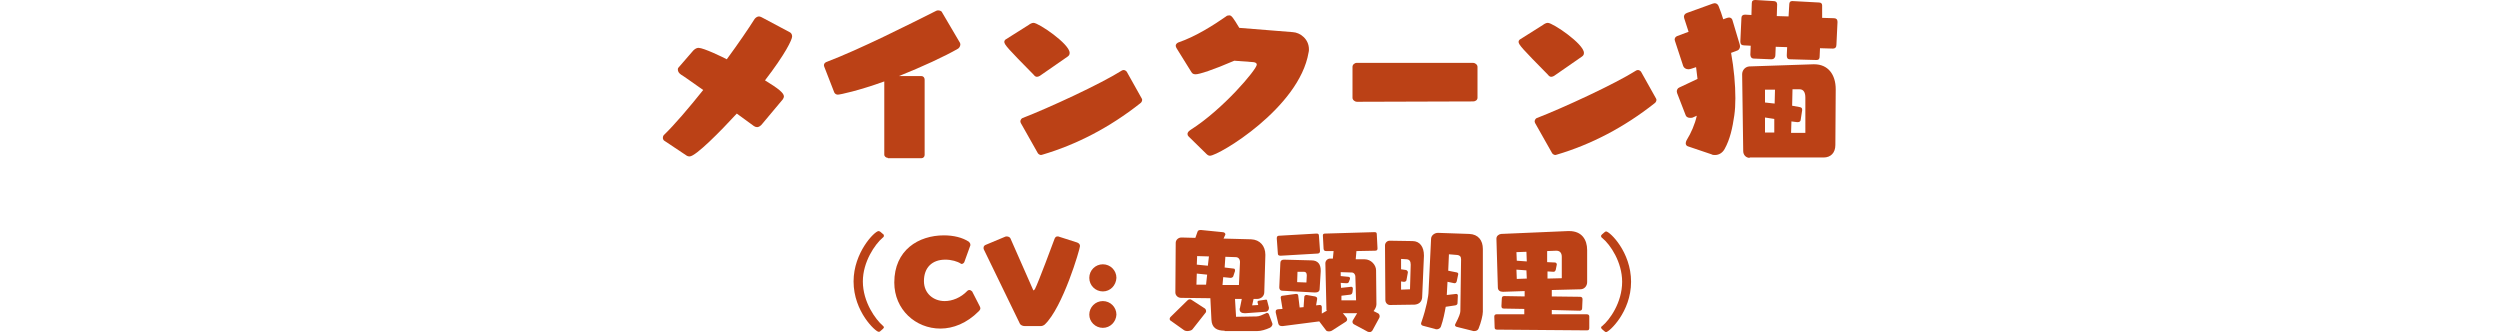
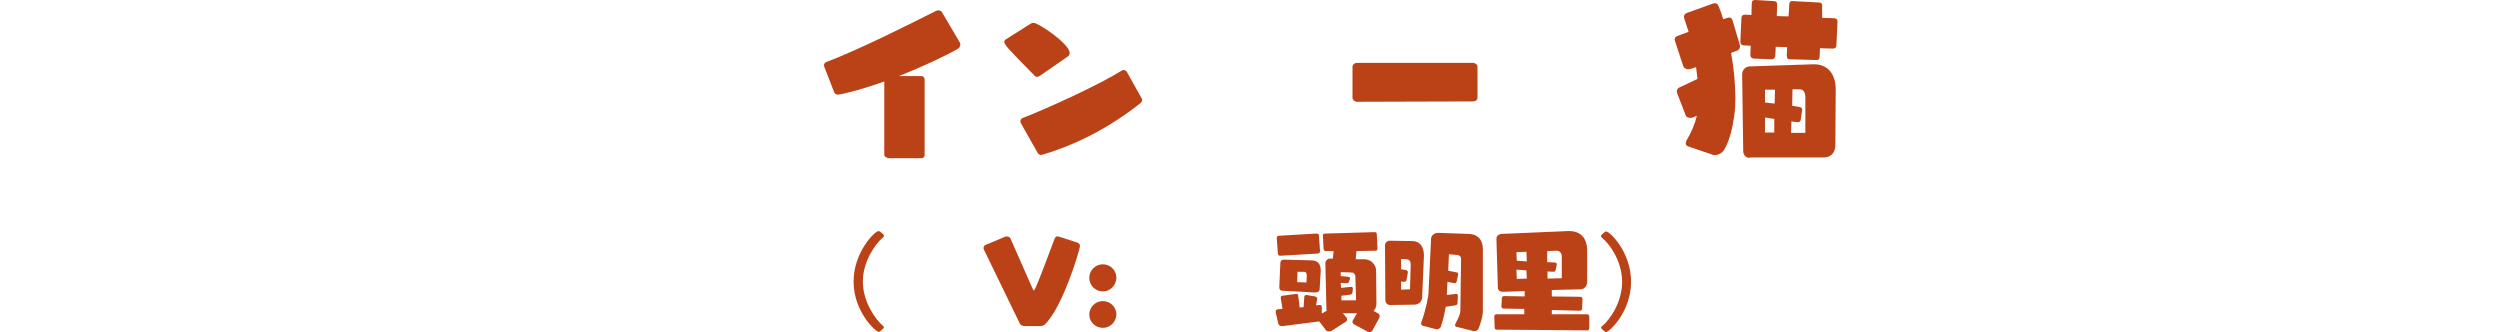
<svg xmlns="http://www.w3.org/2000/svg" version="1.1" id="レイヤー_1" x="0px" y="0px" width="700px" height="93px" viewBox="0 0 700 93" style="enable-background:new 0 0 700 93;" xml:space="preserve">
  <style type="text/css">
	.st0{fill:#FFFFFF;fill-opacity:0;}
	.st1{fill:#BB4116;}
</style>
  <rect class="st0" width="700" height="10" />
  <g>
-     <path class="st1" d="M213.5,34.6c-0.5,0.7-1.1,1-1.5,1c-0.3,0-0.6-0.1-0.9-0.3l-4.8-3.5c-4.5,4.9-11.5,12-13.2,12   c-0.4,0-0.7-0.1-1.1-0.4l-6-4c-0.2-0.1-0.4-0.5-0.4-0.8c0-0.3,0.1-0.6,0.3-0.8c3-2.9,7-7.6,11-12.6c-3-2.1-5.5-3.9-6.2-4.3   c-0.6-0.4-0.9-0.9-0.9-1.4c0-0.2,0-0.4,0.2-0.6l3.9-4.5c0.4-0.5,1-1,1.7-1c1.4,0,6.8,2.6,7.9,3.2c3.3-4.5,6.1-8.6,7.8-11.3   c0.3-0.4,0.8-0.7,1.2-0.7c0.2,0,0.5,0.1,0.7,0.2l7.9,4.2c0.4,0.2,0.7,0.6,0.7,1.2c0,0.9-1.9,4.9-7.6,12.3c3.6,2.2,5.3,3.5,5.3,4.5   c0,0.2-0.1,0.5-0.3,0.8L213.5,34.6z" />
    <path class="st1" d="M248.6,44.2c-0.5,0-1-0.4-1-0.9V22.8c-7.2,2.6-12.4,3.7-13,3.7c-0.4,0-0.8-0.2-1-0.6l-2.8-7.2   c0-0.1-0.1-0.2-0.1-0.4c0-0.4,0.2-0.7,0.6-0.9C241,13.7,254.4,6.9,262.2,3c0.1,0,0.3-0.1,0.4-0.1c0.5,0,1.1,0.2,1.2,0.6l5,8.5   c0,0.1,0.1,0.2,0.1,0.4c0,0.4-0.2,0.9-0.6,1.2c-3.8,2.2-10.1,5.1-16.6,7.7h6.3c0.5,0,0.9,0.4,0.9,1v21.1c0,0.5-0.4,0.9-0.9,0.9   H248.6z" />
    <path class="st1" d="M291.5,21c-0.5,0.4-0.9,0.5-1.2,0.5c-0.3,0-0.6-0.2-0.9-0.6c-7.2-7.3-8.2-8.4-8.2-9.2c0-0.2,0.1-0.4,0.3-0.6   L288,7c0.4-0.3,0.9-0.6,1.4-0.6c1.4,0,10.1,5.9,10.1,8.4c0,0.4-0.1,0.7-0.5,1L291.5,21z M319.7,27.6c0.1,0.1,0.1,0.3,0.1,0.4   c0,0.3-0.2,0.7-0.5,0.9c-8.6,6.8-17.9,11.6-27.4,14.4c-0.1,0-0.3,0.1-0.4,0.1c-0.3,0-0.7-0.2-0.9-0.5l-4.8-8.5   c0-0.1-0.1-0.3-0.1-0.4c0-0.3,0.2-0.7,0.5-0.9c7.5-2.9,22-9.6,28-13.4c0.1,0,0.3-0.1,0.4-0.1c0.3,0,0.7,0.2,0.9,0.5L319.7,27.6z" />
-     <path class="st1" d="M332.8,38.2c-0.2-0.2-0.3-0.4-0.3-0.7c0-0.3,0.2-0.7,0.8-1.1c9.2-5.8,18.6-17,18.6-18.3c0-0.4-0.3-0.6-0.9-0.7   l-5.4-0.4c-6,2.6-9.8,3.8-10.8,3.8c-0.5,0-0.9-0.1-1.2-0.6l-4.1-6.6c-0.2-0.3-0.3-0.6-0.3-0.8c0-0.4,0.3-0.7,0.7-0.9   c5-1.7,10.1-5,13.4-7.3c0.2-0.2,0.5-0.3,0.9-0.3c0.6,0,1,0.5,2.8,3.5l15,1.2c2,0.1,4.5,1.9,4.5,4.8c0,0.3,0,0.6-0.1,0.9   c-2.6,15.5-25.2,28.9-27.6,28.9c-0.3,0-0.6-0.1-1-0.5L332.8,38.2z" />
    <path class="st1" d="M379.9,28.5c-0.5,0-1.2-0.5-1.2-1.1v-8.7c0-0.6,0.6-1.1,1.2-1.1l32.6,0c0.5,0,1.2,0.5,1.2,1.1v8.7   c0,0.6-0.6,1-1.2,1L379.9,28.5z" />
-     <path class="st1" d="M435.5,21c-0.5,0.4-0.9,0.5-1.2,0.5c-0.3,0-0.6-0.2-0.9-0.6c-7.2-7.3-8.2-8.4-8.2-9.2c0-0.2,0.1-0.4,0.3-0.6   L432,7c0.4-0.3,0.9-0.6,1.4-0.6c1.4,0,10.1,5.9,10.1,8.4c0,0.4-0.1,0.7-0.5,1L435.5,21z M463.7,27.6c0.1,0.1,0.1,0.3,0.1,0.4   c0,0.3-0.2,0.7-0.5,0.9c-8.6,6.8-17.9,11.6-27.4,14.4c-0.1,0-0.3,0.1-0.4,0.1c-0.3,0-0.7-0.2-0.9-0.5l-4.8-8.5   c0-0.1-0.1-0.3-0.1-0.4c0-0.3,0.2-0.7,0.5-0.9c7.5-2.9,22-9.6,28-13.4c0.1,0,0.3-0.1,0.4-0.1c0.3,0,0.7,0.2,0.9,0.5L463.7,27.6z" />
    <path class="st1" d="M472.7,41c-0.4-0.1-0.7-0.4-0.7-0.9c0-0.2,0.1-0.6,0.4-1.1c1-1.6,2.2-4.2,2.7-6.6l-0.9,0.4   c-0.3,0.2-0.7,0.2-1,0.2c-0.7,0-1.1-0.4-1.2-0.7l-2.4-6.2c0-0.1-0.1-0.3-0.1-0.5c0-0.4,0.2-0.9,0.7-1.1l5.1-2.4   c-0.1-1.1-0.3-2.2-0.4-3.3l-1.2,0.4c-0.3,0.1-0.7,0.2-0.9,0.2c-0.8,0-1.3-0.4-1.5-0.9l-2.3-7c0-0.1-0.1-0.3-0.1-0.4   c0-0.4,0.2-0.8,0.7-1l3.2-1.2c-0.4-1.2-0.8-2.5-1.2-3.7c0-0.1-0.1-0.3-0.1-0.5c0-0.5,0.3-0.9,0.9-1.1l7.2-2.6   c0.2,0,0.3-0.1,0.5-0.1c0.5,0,0.9,0.3,1.1,0.8c0.5,1.2,0.9,2.4,1.3,3.7l1.1-0.4c0.2,0,0.4-0.1,0.5-0.1c0.5,0,0.9,0.3,1,0.8l2,6.7   c0,0.2,0.1,0.3,0.1,0.5c0,0.5-0.2,1.1-0.9,1.3l-1.6,0.6c0.8,4.4,1.2,8.9,1.2,12.7c0,1.8-0.1,3.4-0.3,4.8c-0.5,3.5-1.2,6.7-2.7,9.4   c-0.6,1.1-1.6,1.7-2.7,1.7c-0.3,0-0.7,0-1-0.2L472.7,41z M513,13.6l-3.4-0.1l-0.1,2.2c0,0.6-0.1,1.1-0.9,1.1h-0.1l-7.3-0.2   c-0.7,0-0.9-0.4-0.9-1v-0.2l0.1-2.2l-3.2-0.1l-0.1,2.4c0,0.6-0.4,1.1-1.1,1.1h-0.1l-4.8-0.2c-0.7,0-1-0.5-1-1.1v-0.1l0.1-2.4   l-1.9-0.1c-0.7,0-1-0.4-1-1v-0.2l0.3-6.5c0-0.6,0.4-0.9,1-0.9h0.1l1.7,0.1l0.1-3.3c0-0.7,0.4-0.9,0.9-0.9h0.2l5,0.3   c0.6,0,1,0.3,1,0.9v0.1l-0.1,3.2l3.3,0.1l0.2-3.4c0-0.6,0.3-0.9,0.8-0.9h0.1l7.4,0.4c0.6,0,0.9,0.3,0.9,0.8v0.1L510.2,5l3.3,0.1   c0.6,0,1,0.3,1,1v0.1l-0.3,6.3c0,0.7-0.3,1.1-1,1.1H513z M489.9,44.2c-1,0-1.8-0.8-1.8-1.9l-0.3-21.5c0-1.1,0.8-2.1,2-2.2l17.9-0.6   h0.3c3.8,0,6,2.8,6,7v0.1l-0.1,15.5c0,2.2-1.3,3.5-3.3,3.5H489.9z M496.8,33.3l-2.6-0.4l0,4.2h2.6L496.8,33.3z M497,25.1l-2.8,0   l0,3.6l2.7,0.3L497,25.1z M505.5,27.3c0-1.4-0.5-2.3-1.6-2.3h-2l-0.1,4.6L504,30c0.5,0.1,0.6,0.4,0.6,0.7v0.2l-0.4,2.6   c0,0.4-0.3,0.7-0.8,0.7h-0.2l-1.6-0.2l-0.1,3.2h4V27.3z" />
    <path class="st1" d="M246.4,92.8c-0.1,0.1-0.2,0.1-0.4,0.1c-0.8,0-7-5.6-7-14.1c0-8.1,5.9-14.1,7-14.1c0.2,0,0.3,0.1,0.5,0.2   l0.7,0.6c0.2,0.1,0.3,0.3,0.3,0.5c0,0.2-0.1,0.4-0.4,0.6c-2.1,1.8-5.5,6.7-5.5,12.2c0,5.8,3.6,10.7,5.6,12.4   c0.2,0.2,0.3,0.3,0.3,0.4c0,0.2-0.2,0.4-0.3,0.5L246.4,92.8z" />
-     <path class="st1" d="M274.3,85.7c0.1,0.2,0.2,0.4,0.2,0.6c0,0.3-0.1,0.5-0.5,0.9c-3.3,3.3-7.1,4.8-10.7,4.8   c-6.9,0-12.9-5.3-12.9-12.9c0-9.1,6.8-13.2,13.9-13.2c2.7,0,5.2,0.6,7,1.8c0.2,0.2,0.4,0.5,0.4,0.8c0,0.1,0,0.1,0,0.2l-1.7,4.7   c-0.1,0.2-0.4,0.5-0.7,0.5c-0.1,0-0.2,0-0.3-0.1c-0.9-0.6-2.6-1.1-4.3-1.1c-3.8,0-6,2.3-6,6c0,3.5,2.7,5.6,5.8,5.6   c2.1,0,4.5-0.9,6.4-2.9c0.1-0.1,0.3-0.2,0.5-0.2c0.3,0,0.6,0.2,0.8,0.4L274.3,85.7z" />
    <path class="st1" d="M286.9,91.3c-0.6,0-1.1-0.3-1.3-0.6l-10.1-20.8c-0.1-0.1-0.1-0.3-0.1-0.5c0-0.3,0.1-0.6,0.5-0.8l5.5-2.3   c0.2-0.1,0.3-0.1,0.5-0.1c0.5,0,0.9,0.3,1,0.5l6.3,14.3c0.1,0.2,0.1,0.3,0.2,0.3c0.1,0,0.2-0.1,0.4-0.4c0.9-1.7,5.1-13,5.5-14.1   c0.2-0.4,0.4-0.6,0.8-0.6c0.2,0,0.3,0,0.5,0.1l5,1.6c0.5,0.2,0.8,0.5,0.8,1c0,0.8-4.8,17.2-9.9,22c-0.1,0.1-0.6,0.4-1,0.4H286.9z" />
    <path class="st1" d="M308.8,81.6c-2.1,0-3.8-1.7-3.8-3.8c0-2.1,1.7-3.8,3.8-3.8c2.1,0,3.8,1.7,3.8,3.8   C312.5,79.9,310.9,81.6,308.8,81.6z M308.8,91.8c-2.1,0-3.8-1.7-3.8-3.7c0-2.1,1.7-3.8,3.8-3.8c2.1,0,3.8,1.7,3.8,3.8   C312.5,90.1,310.9,91.8,308.8,91.8z" />
-     <path class="st1" d="M333.9,92.2c-0.2,0.3-0.9,0.5-1.5,0.5c-0.3,0-0.6-0.1-0.8-0.2l-3.8-2.7c-0.2-0.1-0.3-0.3-0.3-0.5   c0-0.2,0.1-0.3,0.2-0.5l4.8-4.7c0.2-0.2,0.4-0.3,0.7-0.3c0.2,0,0.3,0.1,0.5,0.2l3.7,2.4c0.2,0.2,0.3,0.4,0.3,0.7   c0,0.2,0,0.3-0.1,0.4L333.9,92.2z M342.9,92.6c-2.2,0-3.6-0.8-3.7-3.1l-0.3-6l-8.2-0.1c-0.9,0-1.6-0.7-1.6-1.5l0.1-13.9   c0-0.8,0.7-1.5,1.6-1.5h0.1l3.8,0.1l0.6-1.7c0.1-0.4,0.5-0.5,0.9-0.5h0.1l6,0.6c0.5,0,0.8,0.3,0.8,0.6c0,0.1,0,0.2-0.1,0.3   l-0.4,0.9l7.7,0.2c2.5,0.1,4,1.9,4,4.3v0.2l-0.3,10.3c0,1.1-0.9,1.9-2,1.9H351l-0.4,1.8l1.7-0.1l-0.2-0.8v-0.1   c0-0.1,0.1-0.2,0.3-0.3l2-0.3h0.1c0.2,0,0.3,0.1,0.3,0.3l0.5,1.9c0,0.1,0,0.2,0,0.2c0,0.5-0.4,1-1,1l-5.6,0.4h-0.2   c-0.9,0-1.4-0.4-1.4-1.1c0-0.1,0-0.3,0.1-0.4l0.5-2.5h-1.9l0.3,5l5.7-0.1c0.8,0,1.6-0.4,2.7-0.9c0.1,0,0.1-0.1,0.2-0.1   c0.2,0,0.5,0.1,0.6,0.4l0.9,2.4c0,0.1,0.1,0.2,0.1,0.3c0,0.4-0.3,0.9-0.8,1.1c-1.1,0.5-2.4,0.9-3.5,0.9H342.9z M338,76.9l-2.9-0.3   l-0.1,3.1l2.7,0L338,76.9z M338.5,71.8l-3.3-0.1l-0.1,2.4l3.1,0.3L338.5,71.8z M347.2,73.4L347.2,73.4c0-0.9-0.5-1.4-1.2-1.4   l-2.9-0.1l-0.2,3l2.5,0.3c0.3,0,0.4,0.2,0.4,0.5c0,0.1,0,0.1,0,0.2l-0.5,1.5c-0.1,0.2-0.4,0.4-0.7,0.4h-0.1l-2-0.2l-0.2,2.2l4.6,0   L347.2,73.4z" />
    <path class="st1" d="M379.1,90.8c-0.3-0.2-0.4-0.4-0.4-0.7c0-0.1,0-0.3,0.1-0.4l1.2-2l-4,0l1,1.2c0.1,0.2,0.2,0.3,0.2,0.5   c0,0.3-0.1,0.5-0.4,0.7l-3.9,2.5c-0.2,0.1-0.5,0.2-0.8,0.2c-0.3,0-0.7-0.1-0.8-0.3l-1.9-2.5l-0.1,0l-10.1,1.3c-0.1,0-0.2,0-0.3,0   c-0.6,0-0.9-0.3-1-0.8l-0.7-3c0-0.1,0-0.2,0-0.3c0-0.4,0.2-0.5,0.6-0.6l1.3-0.1l-0.5-3.1v-0.1c0-0.3,0.2-0.5,0.5-0.5l3.7-0.5h0.2   c0.3,0,0.5,0.2,0.5,0.5l0.4,3.3l1.1-0.1l0.2-2.9c0-0.3,0.3-0.5,0.6-0.5h0.1l2.3,0.4c0.4,0.1,0.6,0.3,0.6,0.6v0.1l-0.3,1.8l0.9-0.1   h0.2c0.3,0,0.5,0.2,0.5,0.6v1.8l1.4-0.8c0-0.1-0.1-0.2-0.1-0.2l-0.3-13v-0.1c0-0.7,0.6-1.3,1.3-1.3h0.8l0.2-2.1l-2,0   c-0.6,0-0.7-0.2-0.8-0.6l-0.2-3.8V66c0-0.5,0.2-0.6,0.7-0.6l13.7-0.4c0.5,0,0.7,0.1,0.7,0.6l0.2,3.9v0.1c0,0.4-0.2,0.6-0.7,0.6   l-5.2,0.1l-0.2,2.3h2.5c1.8,0,3.2,1.6,3.2,3.1l0.1,9.5c0,0.7-0.4,1.4-0.8,1.9l1.2,0.6c0.3,0.1,0.5,0.5,0.5,0.8c0,0.2,0,0.3-0.1,0.5   l-1.9,3.5c-0.2,0.3-0.5,0.5-0.8,0.5c-0.2,0-0.3-0.1-0.5-0.1L379.1,90.8z M358.6,71.6L358.6,71.6c-0.6,0-0.8-0.2-0.8-0.6l-0.3-4.2   v-0.1c0-0.5,0.2-0.7,0.7-0.7l10.4-0.6h0.1c0.4,0,0.6,0.2,0.6,0.6l0.3,4.2v0.1c0,0.4-0.2,0.7-0.7,0.7L358.6,71.6z M368.2,81.9   l-9.2-0.5c-0.5,0-0.8-0.4-0.8-0.9v-0.1l0.3-6.8c0-0.6,0.4-0.9,1-0.9l7.7,0.2c1.9,0,2.6,1.2,2.6,2.8v0.3l-0.3,4.9   C369.5,81.6,369,81.9,368.2,81.9L368.2,81.9z M365.9,77.1L365.9,77.1c0-0.7-0.3-1-0.8-1l-1.8,0l-0.1,2.9l2.6,0.1L365.9,77.1z    M379.5,77.4c0-0.5-0.4-1.1-1-1.1l-3.1-0.1l0,1.1l2.1,0.2c0.3,0,0.5,0.2,0.5,0.4c0,0.1,0,0.1,0,0.2l-0.3,0.8   c-0.1,0.2-0.2,0.4-0.6,0.4h-0.2l-1.5-0.1l0.1,1.4l2.8-0.3h0.1c0.2,0,0.4,0.2,0.4,0.5v0.1l-0.1,0.9c-0.1,0.4-0.2,0.6-0.6,0.7   l-2.5,0.3l0,1.3l4.1,0L379.5,77.4z" />
    <path class="st1" d="M389.2,85.4L389.2,85.4c-0.7,0-1.3-0.6-1.3-1.4l-0.1-15.3c0-0.7,0.6-1.3,1.3-1.3l6.4,0.1c2.1,0,3.2,1.7,3.2,4   v0.2l-0.5,11.6c-0.1,1.2-0.9,1.9-2.1,2L389.2,85.4z M395,74.1L395,74.1c0-1-0.4-1.4-1-1.5l-1.7-0.1v2.9l1.4,0.2   c0.3,0.1,0.5,0.4,0.5,0.6v0.1l-0.4,2.2c-0.1,0.2-0.3,0.4-0.6,0.4h-0.2l-0.7-0.1v2.3l2.5-0.1L395,74.1z M407.8,91.5   c-0.2-0.1-0.4-0.2-0.4-0.5c0-0.1,0.1-0.3,0.2-0.5c0.9-1.7,1.3-2.8,1.3-3.4l0.2-14.5c0-0.8-0.4-1.1-1-1.2l-2.4-0.2l-0.2,4.6l2.5,0.5   c0.2,0.1,0.3,0.2,0.3,0.4v0.1l-0.4,1.9c-0.1,0.4-0.3,0.6-0.6,0.6c0,0-0.1,0-0.1,0l-1.9-0.4l-0.2,3.7l2.6-0.3h0.1   c0.2,0,0.4,0.2,0.4,0.4v0.1l-0.1,2.1c0,0.3-0.2,0.5-0.6,0.6l-2.7,0.4c-0.3,1.7-0.7,3.7-1.3,5.4c-0.2,0.7-0.8,0.9-1.2,0.9   c-0.2,0-0.3,0-0.5-0.1l-3.4-0.9c-0.3-0.1-0.5-0.3-0.5-0.6c0-0.1,0-0.2,0.1-0.4c1.4-4,2-7.3,2-8.7l0.7-14.6c0-1,1-1.7,1.9-1.7h0.1   l8.7,0.3c2.5,0.1,3.8,1.8,3.8,4.2l0,17.6c0,0.9-0.5,3-1.2,4.7c-0.2,0.5-0.7,0.7-1.2,0.7c-0.2,0-0.4,0-0.6-0.1L407.8,91.5z" />
    <path class="st1" d="M419.2,92.3c-0.5,0-0.7-0.2-0.7-0.6l-0.1-3.1c0-0.3,0.2-0.6,0.6-0.6h7.8l0-1.5l-5.7-0.1   c-0.5,0-0.7-0.2-0.7-0.7l0.1-2c0-0.6,0.2-0.8,0.7-0.8l5.7,0.1l0-1.5l-6,0.2h-0.1c-0.8,0-1.4-0.4-1.4-1.2L419,66.9v-0.1   c0-0.7,0.6-1.2,1.3-1.3l18.7-0.8h0.4c3.5,0,5,2.4,5,5.3l0,9c0,1.1-0.8,2-1.9,2l-8,0.2l0,1.8l7.9,0.1c0.4,0,0.7,0.2,0.7,0.6V84   l-0.1,2.3c0,0.4-0.2,0.7-0.7,0.7l-7.8-0.2V88h9.8c0.4,0,0.7,0.2,0.7,0.6v3.2c0,0.4-0.1,0.7-0.6,0.7L419.2,92.3z M427.4,70.5   l-2.8,0.1l0.1,2.4l2.8,0.2L427.4,70.5z M427.4,75.7l-2.8-0.2l0.1,2.6l2.8-0.1L427.4,75.7z M437.3,71.9c0-0.9-0.4-1.7-1.5-1.7h-0.1   l-2.5,0.1v3.1l2.2,0.1c0.3,0,0.5,0.3,0.5,0.5v0.1l-0.3,1.5c-0.1,0.2-0.2,0.5-0.6,0.5H435l-1.7-0.1V78l4-0.1V71.9z" />
    <path class="st1" d="M448.6,92.2c-0.1-0.1-0.3-0.3-0.3-0.5c0-0.1,0.1-0.3,0.3-0.4c2.1-1.7,5.6-6.6,5.6-12.4   c0-5.5-3.3-10.4-5.5-12.2c-0.3-0.2-0.4-0.4-0.4-0.6c0-0.2,0.1-0.3,0.3-0.5l0.7-0.6c0.1-0.1,0.3-0.2,0.4-0.2c1,0,7,5.7,7,14.1   c0,8.5-6.2,14.1-7,14.1c-0.1,0-0.3-0.1-0.4-0.2L448.6,92.2z" />
  </g>
</svg>